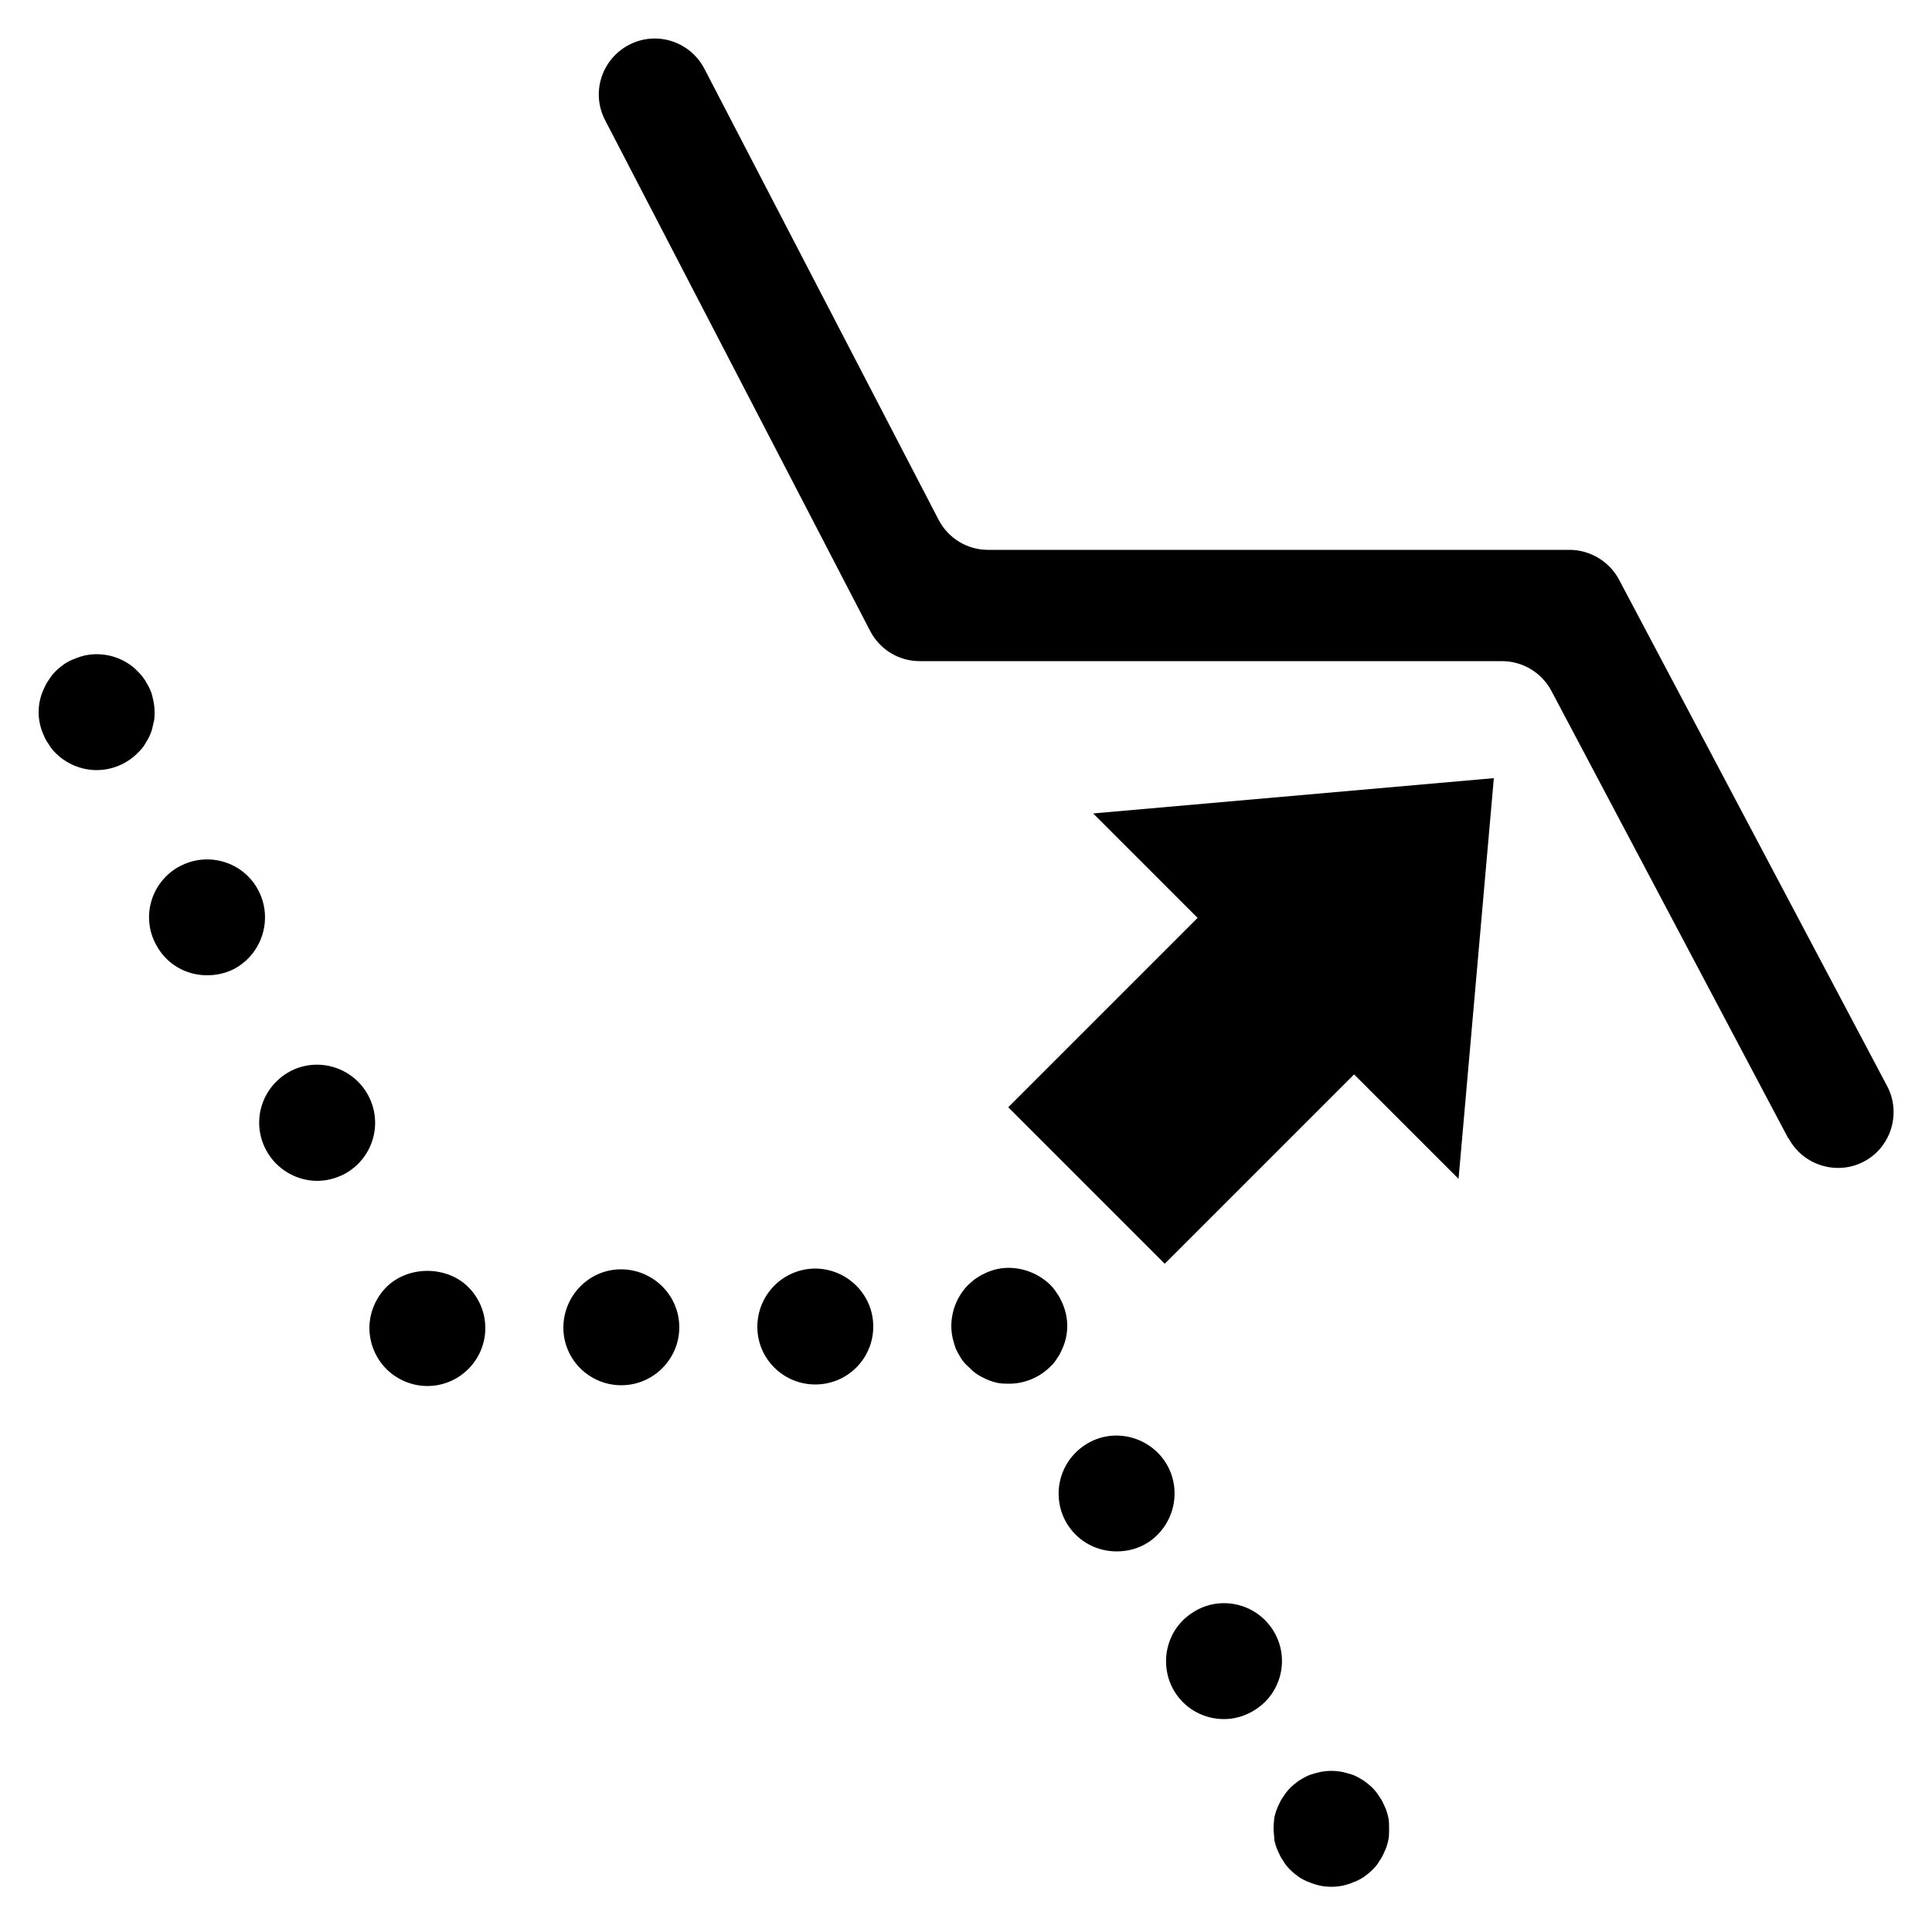
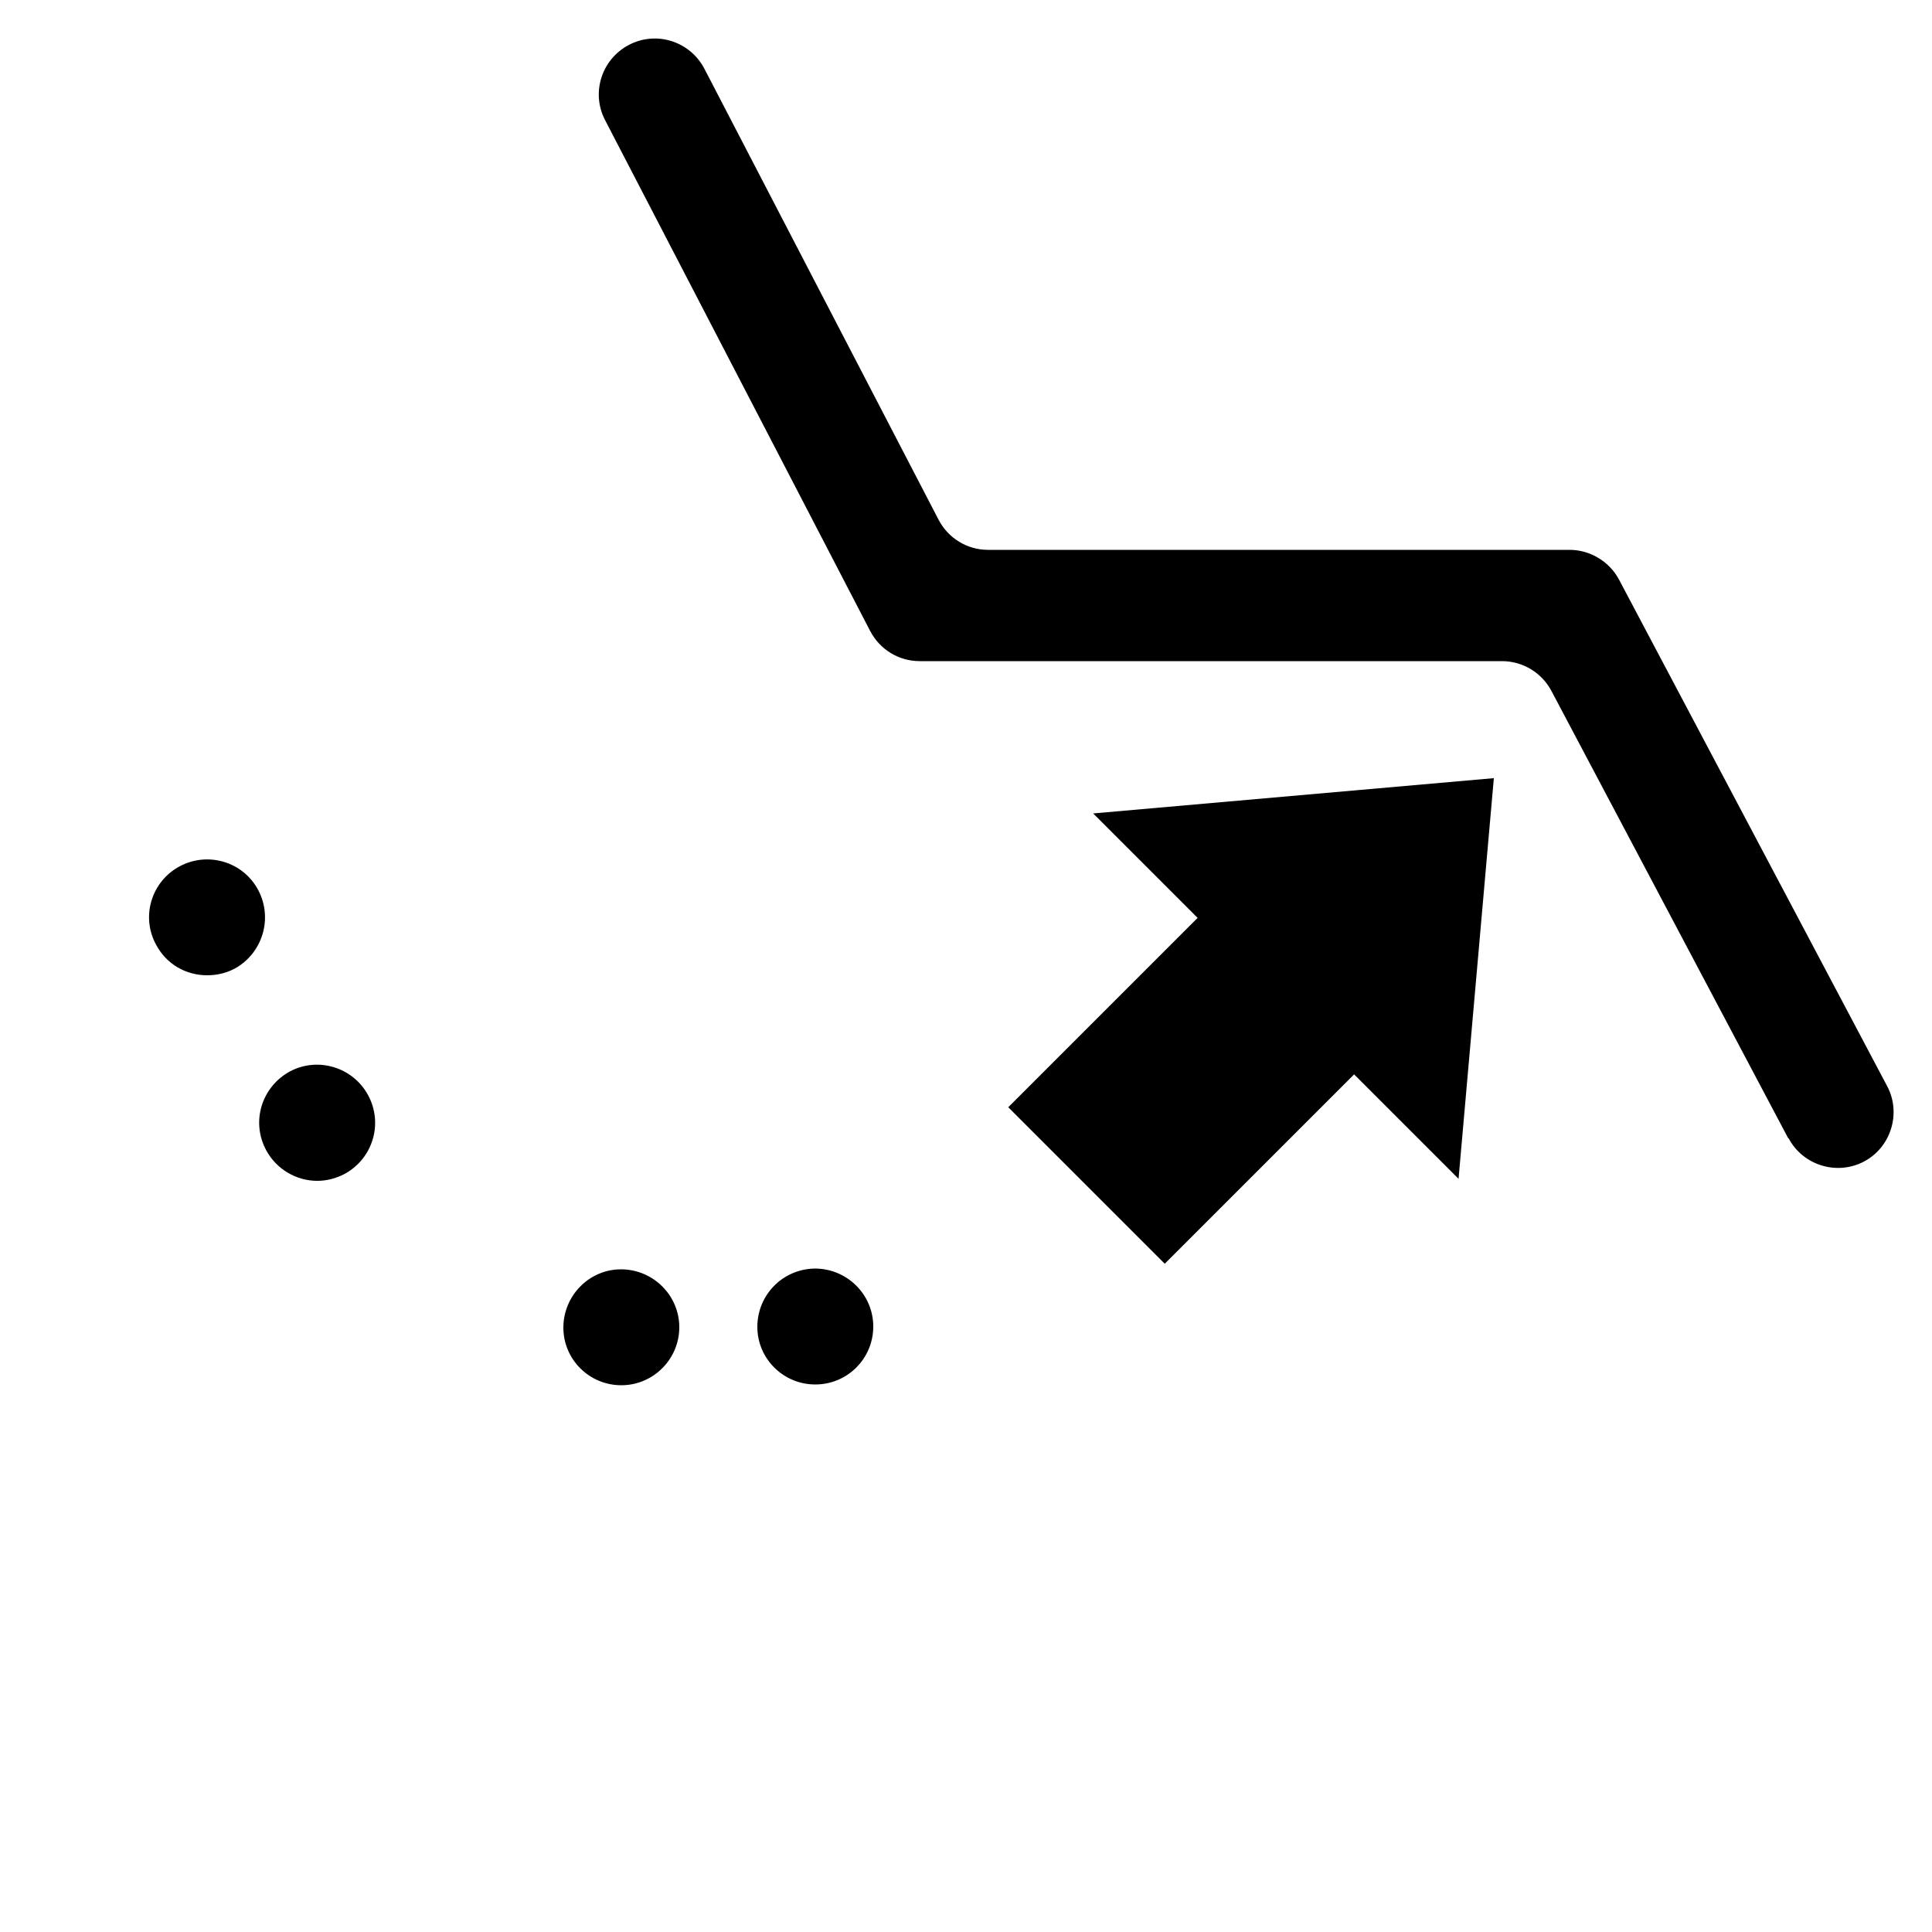
<svg xmlns="http://www.w3.org/2000/svg" width="90" height="90" viewBox="0 0 90 90" fill="none">
  <path d="M83.304 53.028L72.27 32.184C71.82 31.338 70.938 30.798 69.966 30.798H42.84C41.868 30.798 40.986 30.258 40.536 29.394L28.188 5.598C27.522 4.32 28.026 2.754 29.304 2.088C30.582 1.422 32.148 1.926 32.814 3.204L43.722 24.21C44.172 25.074 45.054 25.614 46.026 25.614H73.116C74.07 25.614 74.97 26.154 75.42 27L87.912 50.598C88.578 51.858 88.092 53.442 86.832 54.108C85.572 54.774 83.988 54.288 83.322 53.028H83.304Z" fill="black" />
-   <path d="M4.5 35.874C3.798 35.874 3.096 35.586 2.592 35.082C2.466 34.956 2.358 34.83 2.268 34.668C2.16 34.524 2.088 34.38 2.016 34.2C1.944 34.038 1.89 33.876 1.854 33.696C1.818 33.534 1.8 33.354 1.8 33.174C1.8 32.994 1.818 32.814 1.854 32.652C1.89 32.472 1.944 32.31 2.016 32.148C2.088 31.986 2.16 31.824 2.268 31.68C2.358 31.536 2.466 31.392 2.592 31.266C2.718 31.14 2.862 31.032 3.006 30.924C3.15 30.834 3.312 30.744 3.474 30.69C3.636 30.618 3.816 30.564 3.978 30.528C4.86 30.348 5.796 30.636 6.408 31.266C6.534 31.392 6.66 31.536 6.75 31.68C6.84 31.824 6.93 31.986 7.002 32.148C7.074 32.31 7.11 32.472 7.146 32.652C7.182 32.814 7.2 32.994 7.2 33.174C7.2 33.354 7.2 33.534 7.146 33.696C7.11 33.876 7.074 34.038 7.002 34.2C6.93 34.38 6.84 34.524 6.75 34.668C6.66 34.83 6.534 34.956 6.408 35.082C5.904 35.586 5.22 35.874 4.5 35.874Z" fill="black" />
  <path d="M12.402 53.586C11.682 52.254 12.186 50.634 13.5 49.914C14.814 49.212 16.452 49.716 17.154 51.03C17.856 52.344 17.37 53.964 16.056 54.684C15.642 54.9 15.21 55.008 14.778 55.008C13.824 55.008 12.888 54.486 12.402 53.586ZM7.272 44.01C6.552 42.696 7.056 41.058 8.37 40.356C9.684 39.654 11.322 40.14 12.024 41.454C12.726 42.768 12.24 44.406 10.926 45.126C10.512 45.342 10.08 45.432 9.648 45.432C8.676 45.432 7.758 44.928 7.272 44.01Z" fill="black" />
-   <path d="M19.908 64.566C19.206 64.566 18.504 64.278 18 63.774C17.496 63.27 17.208 62.568 17.208 61.866C17.208 61.164 17.496 60.462 18 59.958C19.008 58.95 20.808 58.95 21.816 59.958C22.32 60.462 22.608 61.146 22.608 61.866C22.608 62.586 22.32 63.27 21.816 63.774C21.312 64.278 20.628 64.566 19.908 64.566Z" fill="black" />
  <path d="M26.244 61.848C26.244 60.354 27.45 59.13 28.926 59.13C30.42 59.13 31.644 60.336 31.644 61.83C31.644 63.306 30.438 64.53 28.944 64.53C27.45 64.53 26.244 63.324 26.244 61.848ZM35.28 61.812C35.28 60.318 36.468 59.112 37.962 59.094C39.456 59.094 40.68 60.3 40.68 61.794C40.68 63.288 39.474 64.494 37.98 64.494C36.486 64.494 35.28 63.288 35.28 61.812Z" fill="black" />
-   <path d="M47.016 64.458C46.836 64.458 46.656 64.458 46.476 64.422C46.314 64.386 46.134 64.332 45.972 64.26C45.81 64.188 45.666 64.116 45.504 64.008C45.36 63.918 45.234 63.792 45.108 63.666C44.982 63.558 44.856 63.414 44.766 63.27C44.676 63.126 44.586 62.964 44.514 62.802C44.46 62.64 44.406 62.46 44.37 62.298C44.334 62.118 44.316 61.938 44.316 61.776C44.316 61.056 44.604 60.354 45.108 59.85C45.234 59.742 45.36 59.616 45.504 59.526C45.666 59.418 45.81 59.346 45.972 59.274C46.134 59.202 46.314 59.148 46.476 59.112C47.358 58.932 48.294 59.238 48.924 59.85C49.05 59.976 49.158 60.12 49.248 60.264C49.356 60.408 49.428 60.57 49.5 60.732C49.572 60.894 49.626 61.074 49.662 61.236C49.698 61.416 49.716 61.596 49.716 61.776C49.716 61.938 49.698 62.118 49.662 62.298C49.626 62.46 49.572 62.64 49.5 62.802C49.428 62.964 49.356 63.126 49.248 63.27C49.158 63.414 49.05 63.558 48.924 63.666C48.42 64.17 47.718 64.458 47.016 64.458Z" fill="black" />
-   <path d="M54.738 78.84C53.946 77.58 54.306 75.906 55.566 75.114C56.808 74.304 58.482 74.664 59.292 75.924C60.102 77.184 59.724 78.858 58.464 79.65C58.014 79.938 57.51 80.082 57.024 80.082C56.124 80.082 55.26 79.65 54.738 78.84ZM49.734 71.028C48.942 69.768 49.302 68.112 50.562 67.302C51.804 66.492 53.478 66.87 54.288 68.112C55.098 69.372 54.72 71.046 53.478 71.856C53.028 72.144 52.524 72.27 52.02 72.27C51.12 72.27 50.256 71.838 49.734 71.028Z" fill="black" />
-   <path d="M62.028 87.894C61.848 87.894 61.668 87.876 61.488 87.84C61.326 87.804 61.146 87.75 60.984 87.678C60.822 87.624 60.66 87.534 60.516 87.444C60.372 87.336 60.228 87.228 60.102 87.102C59.976 86.976 59.868 86.85 59.778 86.688C59.67 86.544 59.598 86.382 59.526 86.22C59.454 86.058 59.4 85.896 59.364 85.716C59.364 85.554 59.328 85.374 59.328 85.194C59.328 85.014 59.346 84.834 59.364 84.672C59.4 84.492 59.454 84.33 59.526 84.168C59.598 84.006 59.67 83.844 59.778 83.7C59.868 83.556 59.976 83.412 60.102 83.286C60.228 83.16 60.372 83.052 60.516 82.944C60.66 82.854 60.822 82.764 60.984 82.692C61.146 82.638 61.326 82.584 61.488 82.548C61.848 82.476 62.19 82.476 62.55 82.548C62.712 82.584 62.892 82.638 63.054 82.692C63.216 82.764 63.378 82.854 63.522 82.944C63.666 83.052 63.81 83.16 63.936 83.286C64.062 83.412 64.17 83.556 64.26 83.7C64.368 83.844 64.44 84.006 64.512 84.168C64.584 84.33 64.638 84.492 64.674 84.672C64.71 84.834 64.71 85.014 64.71 85.194C64.71 85.374 64.71 85.554 64.674 85.716C64.638 85.896 64.584 86.058 64.512 86.22C64.44 86.382 64.368 86.544 64.26 86.688C64.17 86.85 64.062 86.976 63.936 87.102C63.81 87.228 63.666 87.336 63.522 87.444C63.378 87.534 63.216 87.624 63.054 87.678C62.892 87.75 62.712 87.804 62.55 87.84C62.37 87.876 62.19 87.894 62.028 87.894Z" fill="black" />
  <path d="M69.589 36.249L67.945 54.915L50.924 37.893L69.589 36.249Z" fill="black" />
  <rect x="57.612" y="40.936" width="10.31" height="15.053" transform="rotate(45 57.612 40.936)" fill="black" />
</svg>